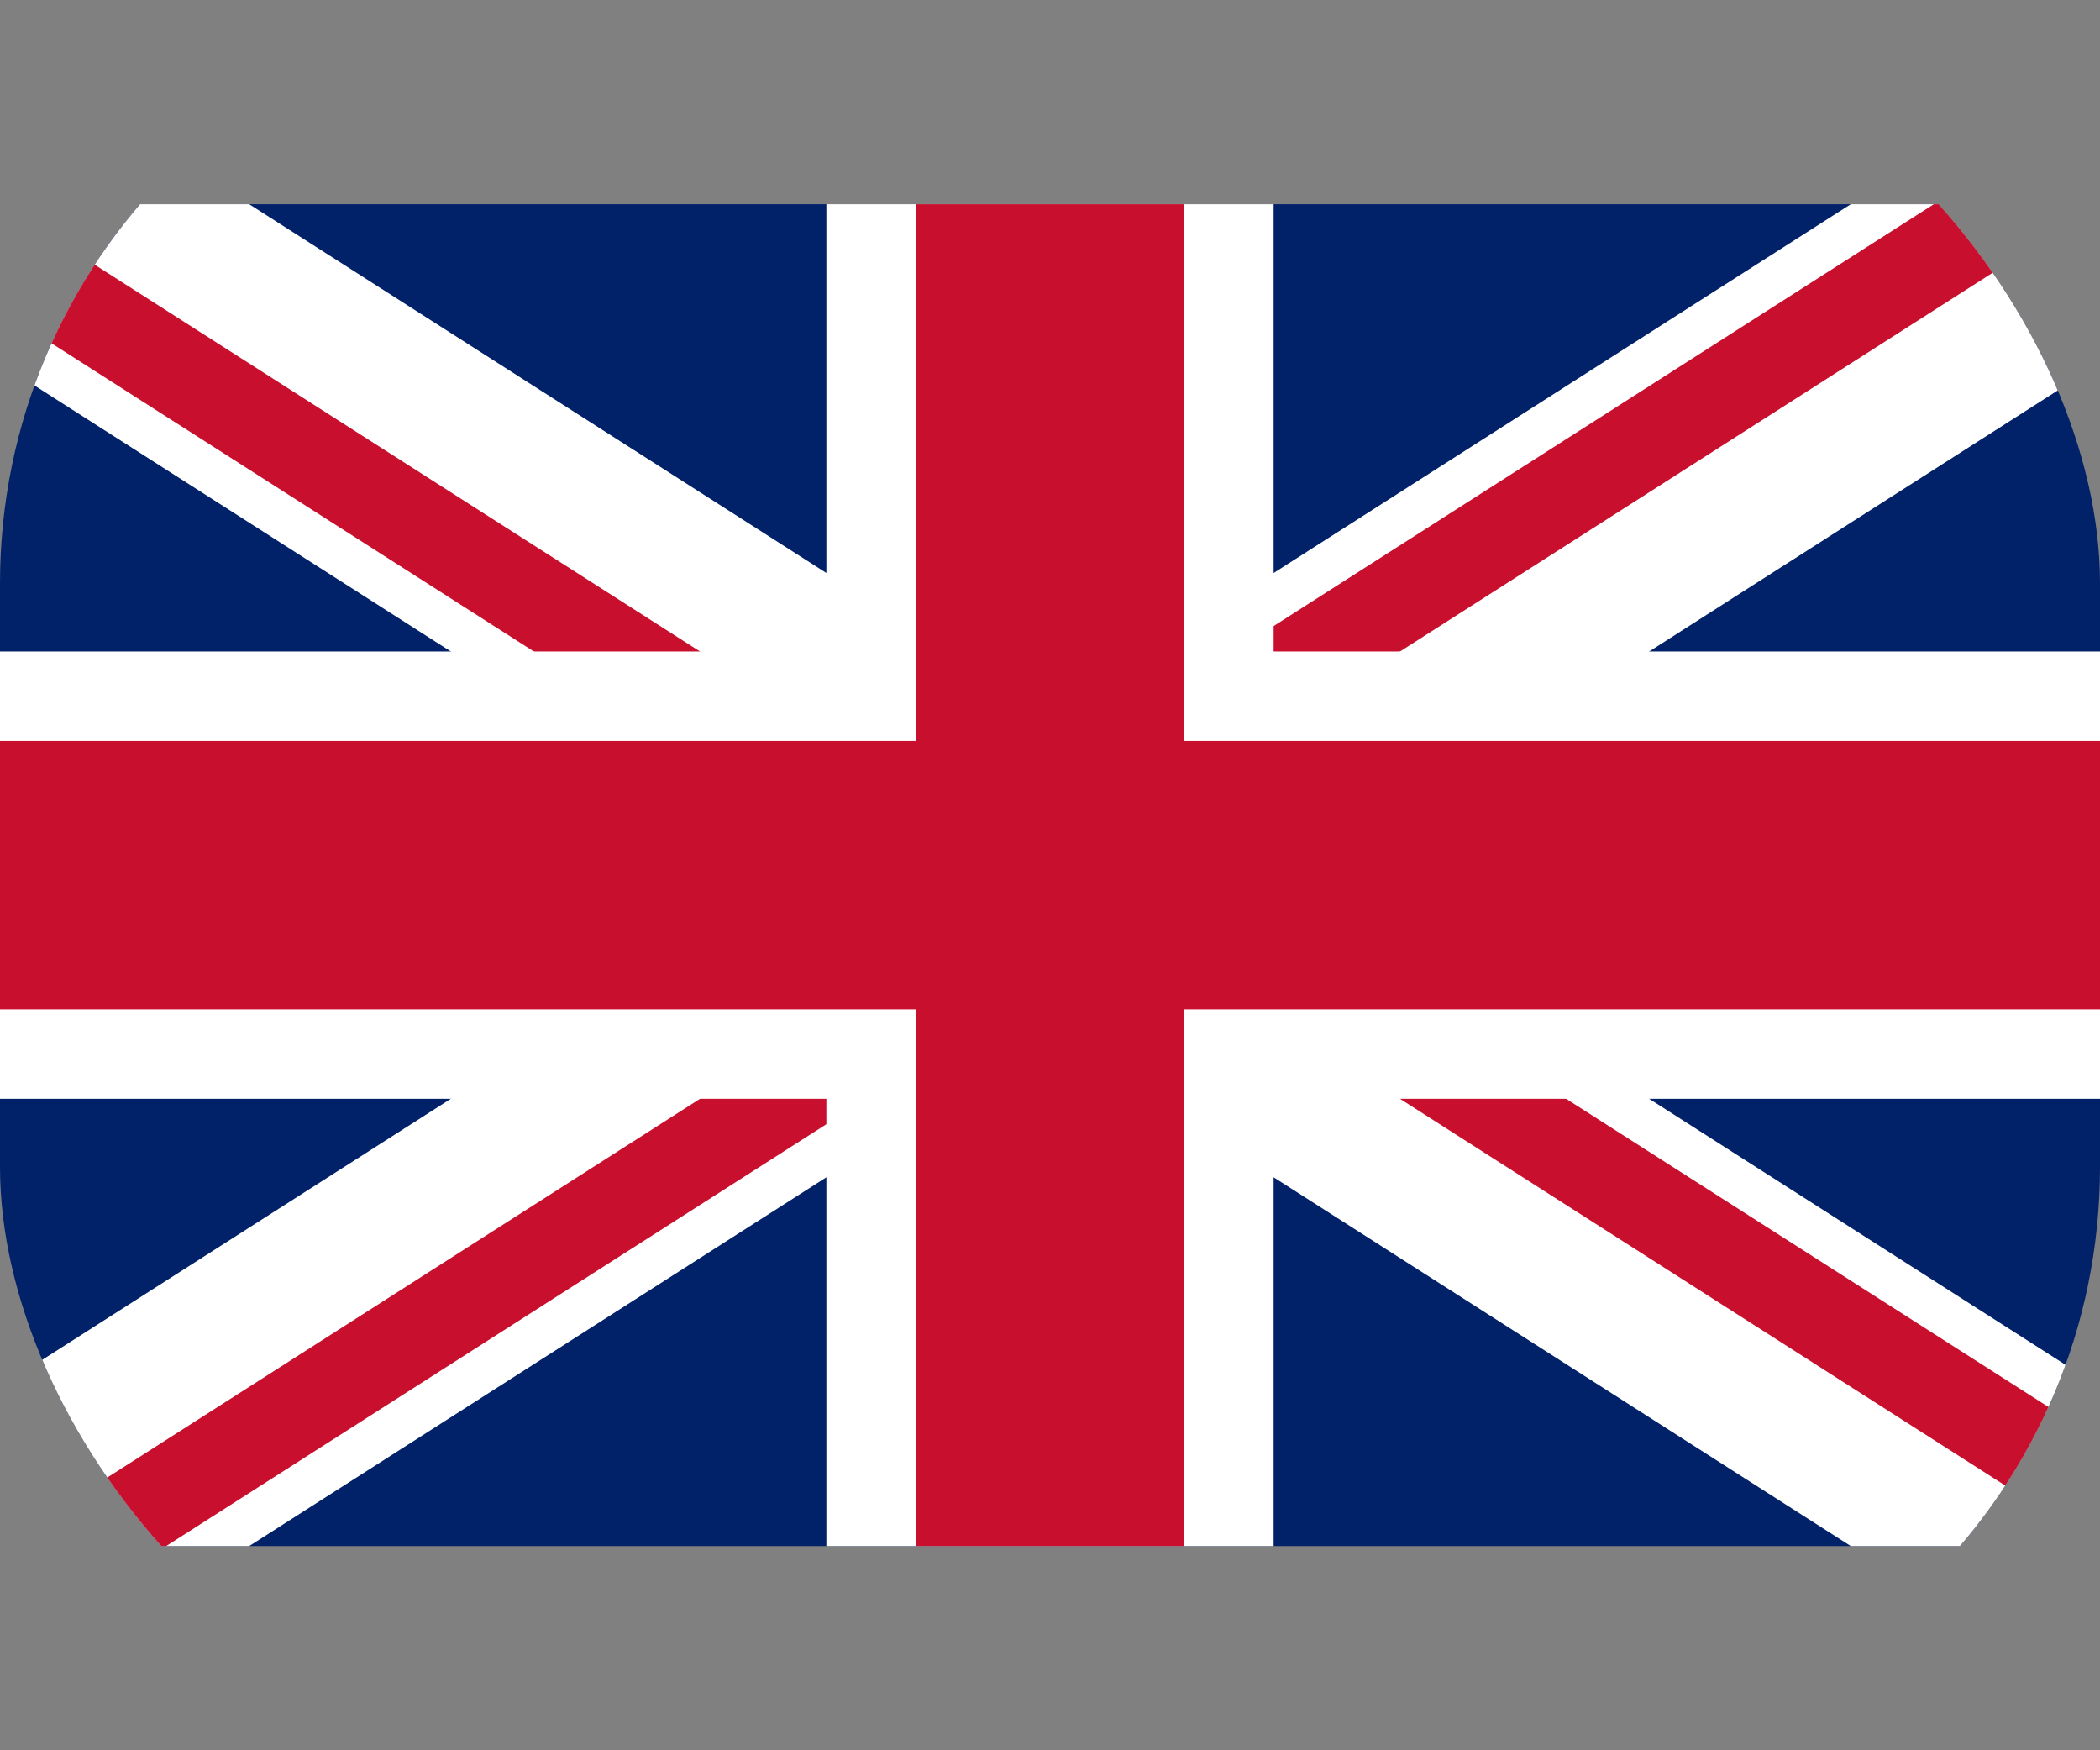
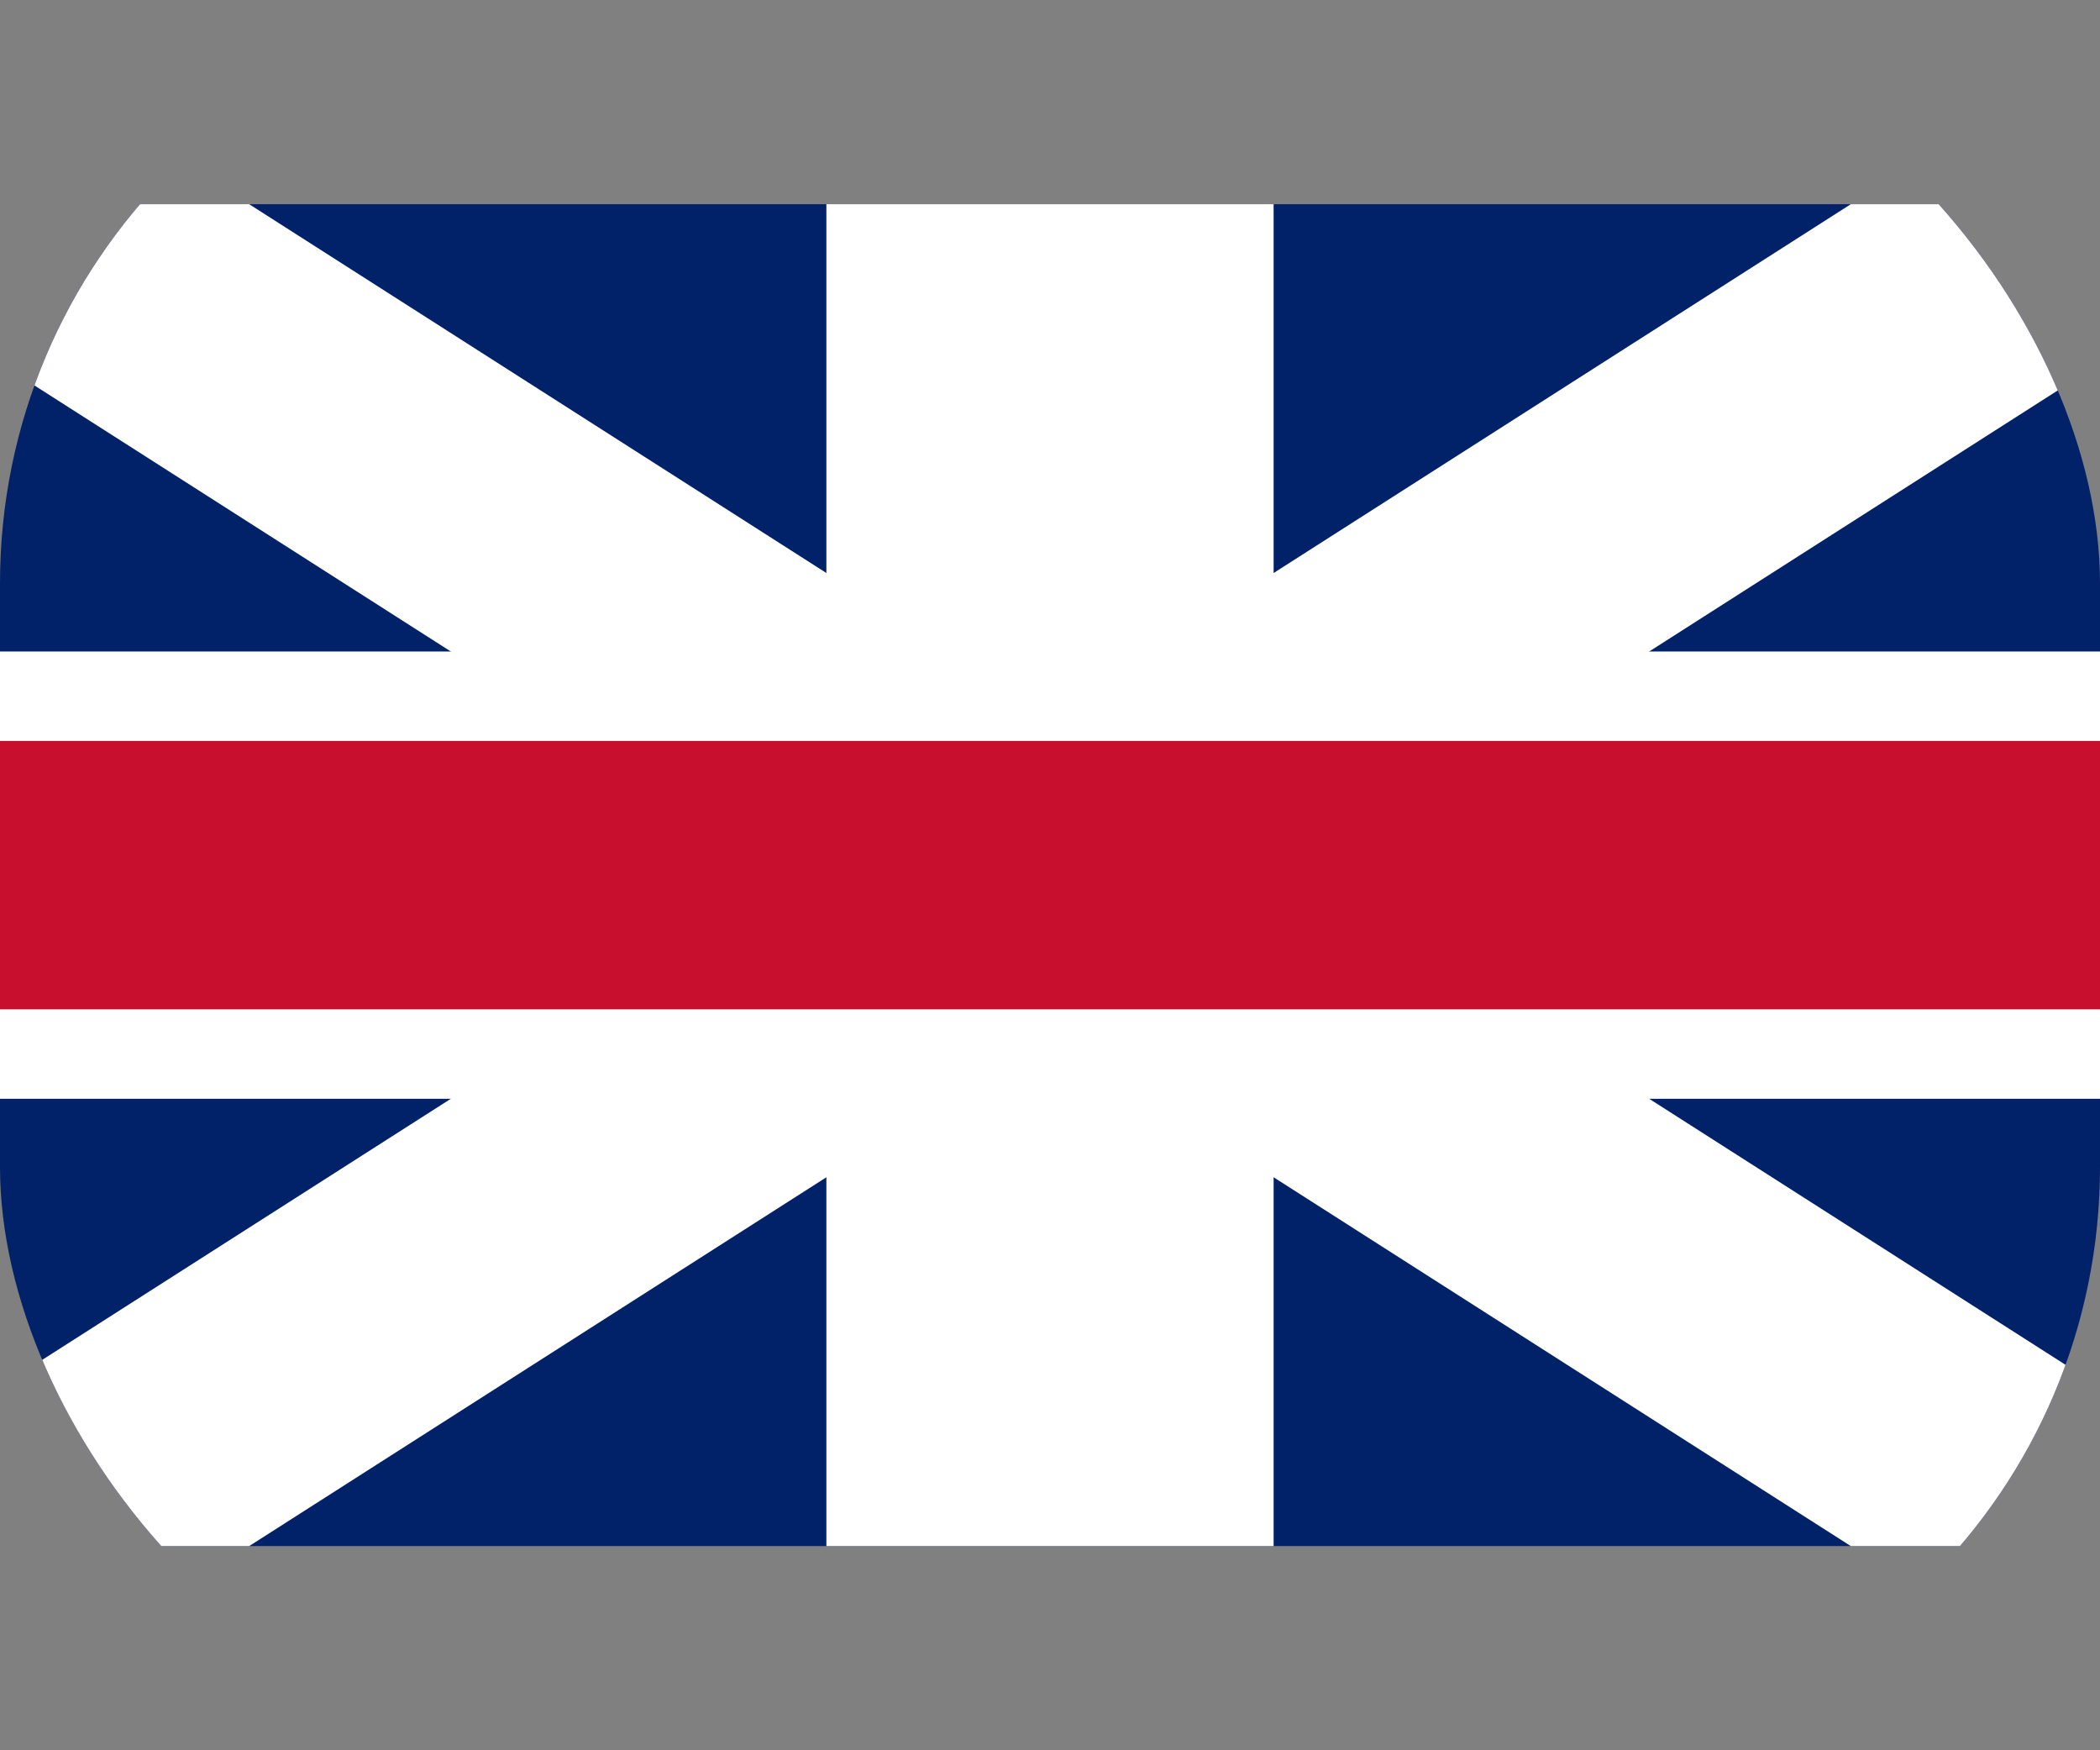
<svg xmlns="http://www.w3.org/2000/svg" width="36" height="30" viewBox="0 0 36 30">
  <rect x="0" y="0" width="36" height="30" fill="#808080" stroke="none" />
  <defs>
    <clipPath id="clip-path">
      <rect id="Rectangle_14" data-name="Rectangle 14" width="36" height="30" rx="10" transform="translate(1359 61)" />
    </clipPath>
    <clipPath id="clip-path-2">
      <path id="Path_102" data-name="Path 102" d="M0,0V23H36V0Z" />
    </clipPath>
    <clipPath id="clip-path-3">
-       <path id="Path_99" data-name="Path 99" d="M18,11.5H36V23Zm0,0V23H0Zm0,0H0V0Zm0,0V0H36Z" />
-     </clipPath>
+       </clipPath>
  </defs>
  <g id="Mask_Group_1" data-name="Mask Group 1" transform="translate(-1359 -61)" clip-path="url(#clip-path)">
    <g id="Flag_of_the_United_Kingdom__1-2_" data-name="Flag_of_the_United_Kingdom_(1-2)" transform="translate(1359 64.5)" clip-path="url(#clip-path-2)">
      <path id="Path_96" data-name="Path 96" d="M0,0V23H36V0Z" fill="#012169" />
      <path id="Path_97" data-name="Path 97" d="M0,0,36,23M36,0,0,23" stroke="#fff" stroke-width="4.6" />
      <g id="Group_51" data-name="Group 51" clip-path="url(#clip-path-3)">
        <path id="Path_98" data-name="Path 98" d="M0,0,36,23M36,0,0,23" stroke="#c8102e" stroke-width="3.067" />
      </g>
      <path id="Path_100" data-name="Path 100" d="M18,0V23M0,11.5H36" stroke="#fff" stroke-width="7.667" />
-       <path id="Path_101" data-name="Path 101" d="M18,0V23M0,11.5H36" stroke="#c8102e" stroke-width="4.6" />
+       <path id="Path_101" data-name="Path 101" d="M18,0M0,11.5H36" stroke="#c8102e" stroke-width="4.6" />
    </g>
  </g>
</svg>